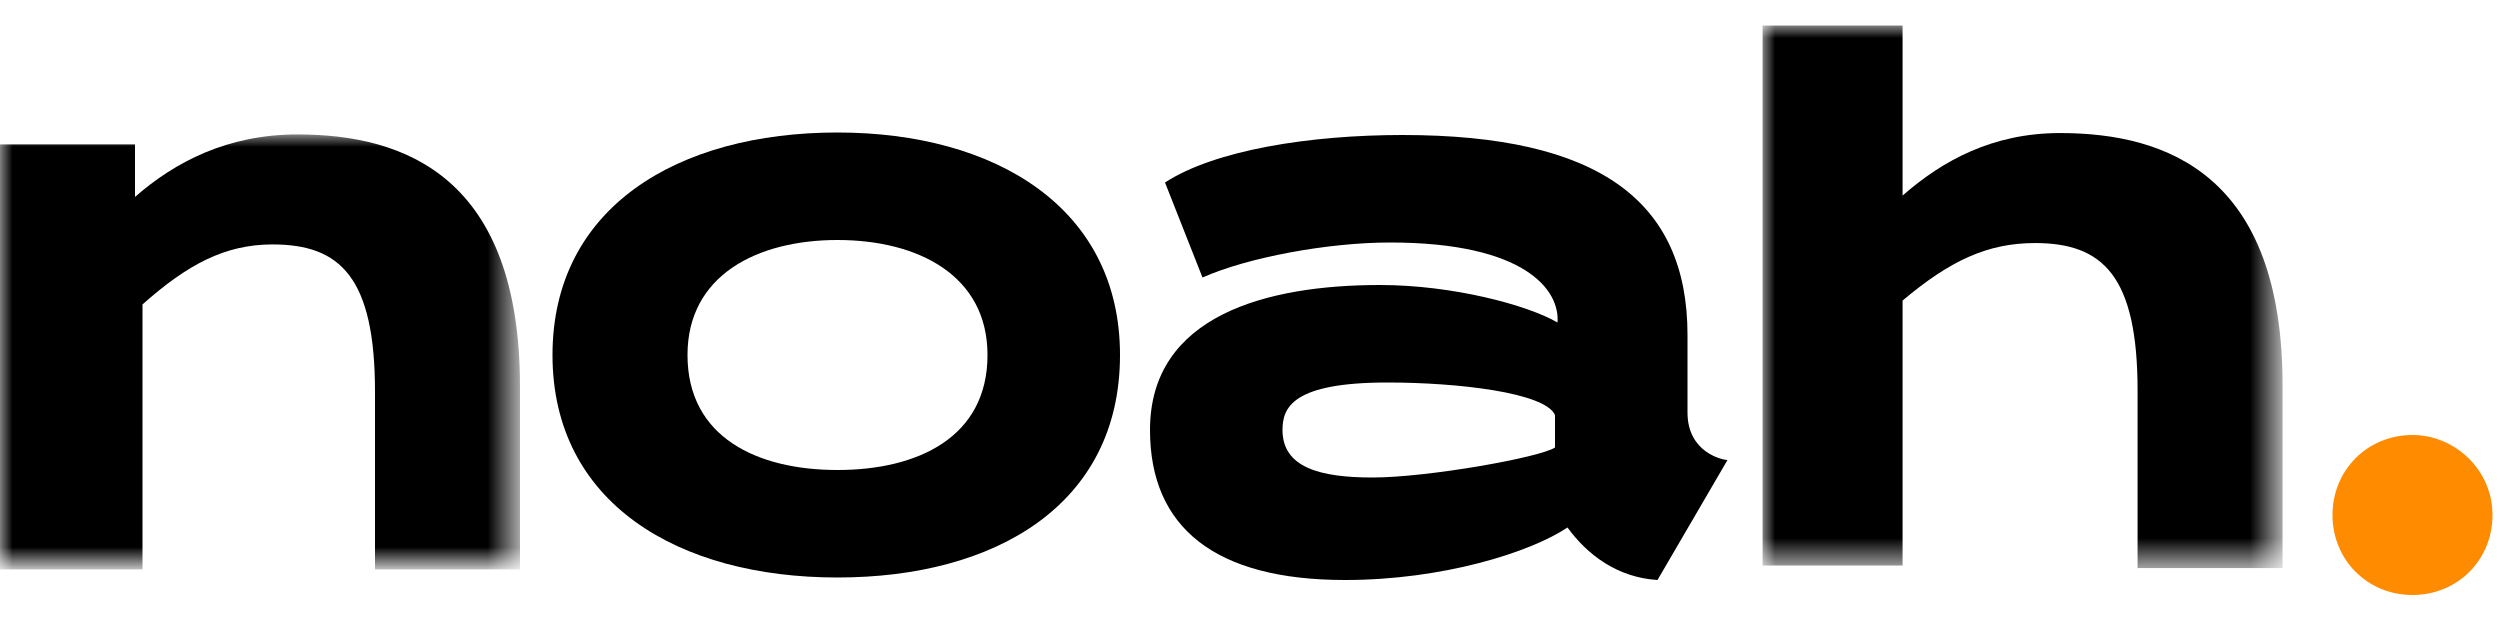
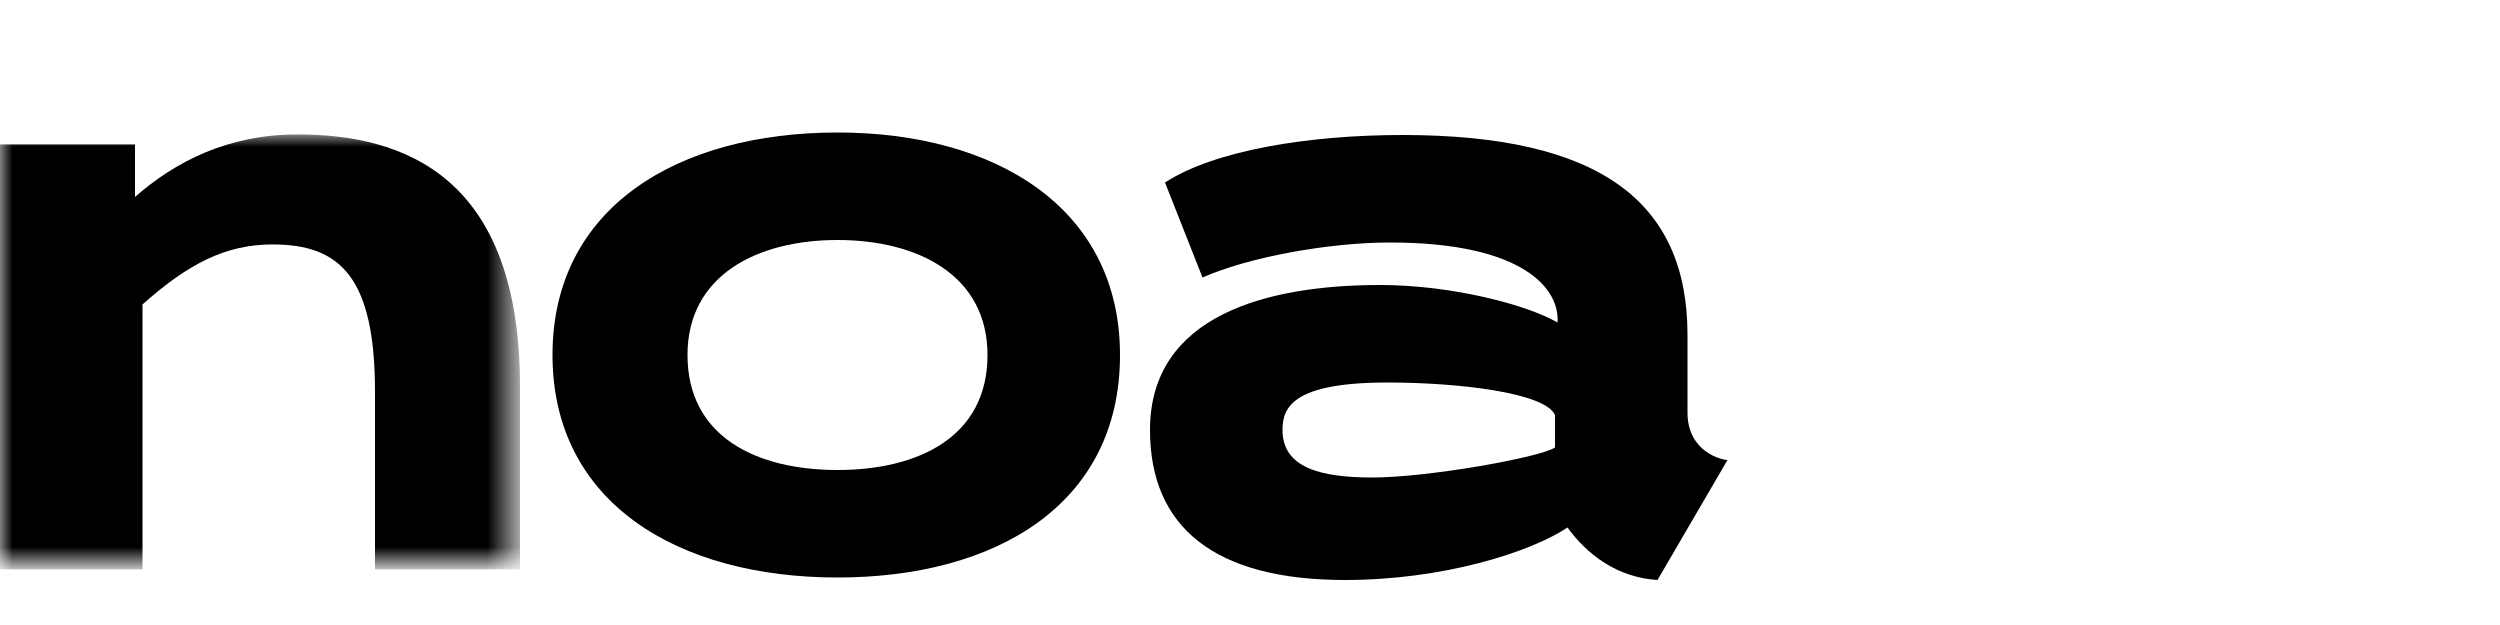
<svg xmlns="http://www.w3.org/2000/svg" version="1.1" id="Layer_1" x="0px" y="0px" viewBox="0 0 100 25" style="enable-background:new 0 0 100 25;" xml:space="preserve">
  <style type="text/css">
	.st0{filter:url(#Adobe_OpacityMaskFilter);}
	.st1{fill-rule:evenodd;clip-rule:evenodd;fill:#FFFFFF;}
	.st2{mask:url(#mask-2_00000151520643762979112240000016037472337156380862_);fill-rule:evenodd;clip-rule:evenodd;}
	.st3{fill-rule:evenodd;clip-rule:evenodd;}
	.st4{filter:url(#Adobe_OpacityMaskFilter_00000028301579101248298400000015307629933854150573_);}
	.st5{mask:url(#mask-4_00000022553476541187922810000010655672667878316983_);fill-rule:evenodd;clip-rule:evenodd;}
	.st6{fill-rule:evenodd;clip-rule:evenodd;fill:#FF8B00;}
</style>
  <g id="Page-1">
    <g id="ABOUT" transform="translate(-250, -27)">
      <g id="Group-13" transform="translate(250, 27)">
        <g id="Group-3" transform="translate(0, 5.277)">
          <g id="Clip-2">
				</g>
          <defs>
            <filter id="Adobe_OpacityMaskFilter" filterUnits="userSpaceOnUse" x="0" y="0.1" width="20.7" height="17.4">
              <feColorMatrix type="matrix" values="1 0 0 0 0  0 1 0 0 0  0 0 1 0 0  0 0 0 1 0" />
            </filter>
          </defs>
          <mask maskUnits="userSpaceOnUse" x="0" y="0.1" width="20.7" height="17.4" id="mask-2_00000151520643762979112240000016037472337156380862_">
            <g class="st0">
              <polygon id="path-1_00000096780466064441421860000015537103381472524173_" class="st1" points="0,0.1 20.7,0.1 20.7,17.5         0,17.5       " />
            </g>
          </mask>
          <path id="Fill-1" class="st2" d="M20.7,17.5H15v-7.1c0-4.6-1.4-5.9-4.1-5.9C9,4.5,7.5,5.3,5.7,6.9v10.6H0v-17h5.4v2.1      c1.6-1.4,3.7-2.5,6.5-2.5c4.3,0,8.9,1.7,8.9,10.1V17.5z" />
        </g>
        <path id="Fill-4" class="st3" d="M33.5,9.6c-3.2,0-6,1.4-6,4.6c0,3.3,2.8,4.6,6,4.6s6-1.3,6-4.6C39.5,11,36.7,9.6,33.5,9.6      M33.5,23.1c-6.4,0-11.4-3-11.4-8.9c0-5.9,5-8.9,11.4-8.9c6.3,0,11.3,3,11.3,8.9C44.8,20.2,39.8,23.1,33.5,23.1" />
        <g id="Group-8" transform="translate(70.103, 0.122)">
          <g id="Clip-7">
				</g>
          <defs>
            <filter id="Adobe_OpacityMaskFilter_00000026845186082153238400000002959058413101996222_" filterUnits="userSpaceOnUse" x="0.4" y="0.9" width="20.7" height="21.7">
              <feColorMatrix type="matrix" values="1 0 0 0 0  0 1 0 0 0  0 0 1 0 0  0 0 0 1 0" />
            </filter>
          </defs>
          <mask maskUnits="userSpaceOnUse" x="0.4" y="0.9" width="20.7" height="21.7" id="mask-4_00000022553476541187922810000010655672667878316983_">
            <g style="filter:url(#Adobe_OpacityMaskFilter_00000026845186082153238400000002959058413101996222_);">
              <polygon id="path-3_00000124124936842485838850000014204710459352974473_" class="st1" points="0.4,0.9 21.1,0.9 21.1,22.6         0.4,22.6       " />
            </g>
          </mask>
-           <path id="Fill-6" class="st5" d="M21.1,22.6h-5.7v-7.1c0-4.6-1.4-5.9-4.1-5.9c-1.9,0-3.4,0.7-5.3,2.3v10.6H0.4V0.9h5.6v6.8      c1.6-1.4,3.6-2.5,6.3-2.5c4.3,0,8.9,1.7,8.9,10.1V22.6z" />
        </g>
        <path id="Fill-9" class="st3" d="M62.2,17.9c-0.6,0.4-5.1,1.2-7.3,1.2c-2.1,0-3.6-0.4-3.6-1.9c0-0.9,0.4-1.9,4.2-1.9     c2.8,0,6.3,0.4,6.7,1.3V17.9z M69.1,18.4c-0.2,0-1.6-0.3-1.6-1.9v-3.1c0-5.4-3.6-8-11.4-8c-3.7,0-7.5,0.6-9.5,1.9l1.5,3.8     c1.8-0.8,5-1.4,7.5-1.4c5.4,0,6.8,1.9,6.7,3.2c-1.2-0.7-4.2-1.5-7.1-1.5c-4.5,0-9.2,1.2-9.2,5.8c0,3.9,2.6,6,7.8,6     c3.9,0,7.4-1.1,8.9-2.1c0.8,1.1,2,2,3.6,2.1L69.1,18.4z" />
-         <path id="Fill-11" class="st6" d="M99.7,20.6c0,1.8-1.4,3.2-3.2,3.2c-1.8,0-3.2-1.4-3.2-3.2s1.4-3.2,3.2-3.2     C98.2,17.4,99.7,18.8,99.7,20.6" />
      </g>
    </g>
  </g>
</svg>